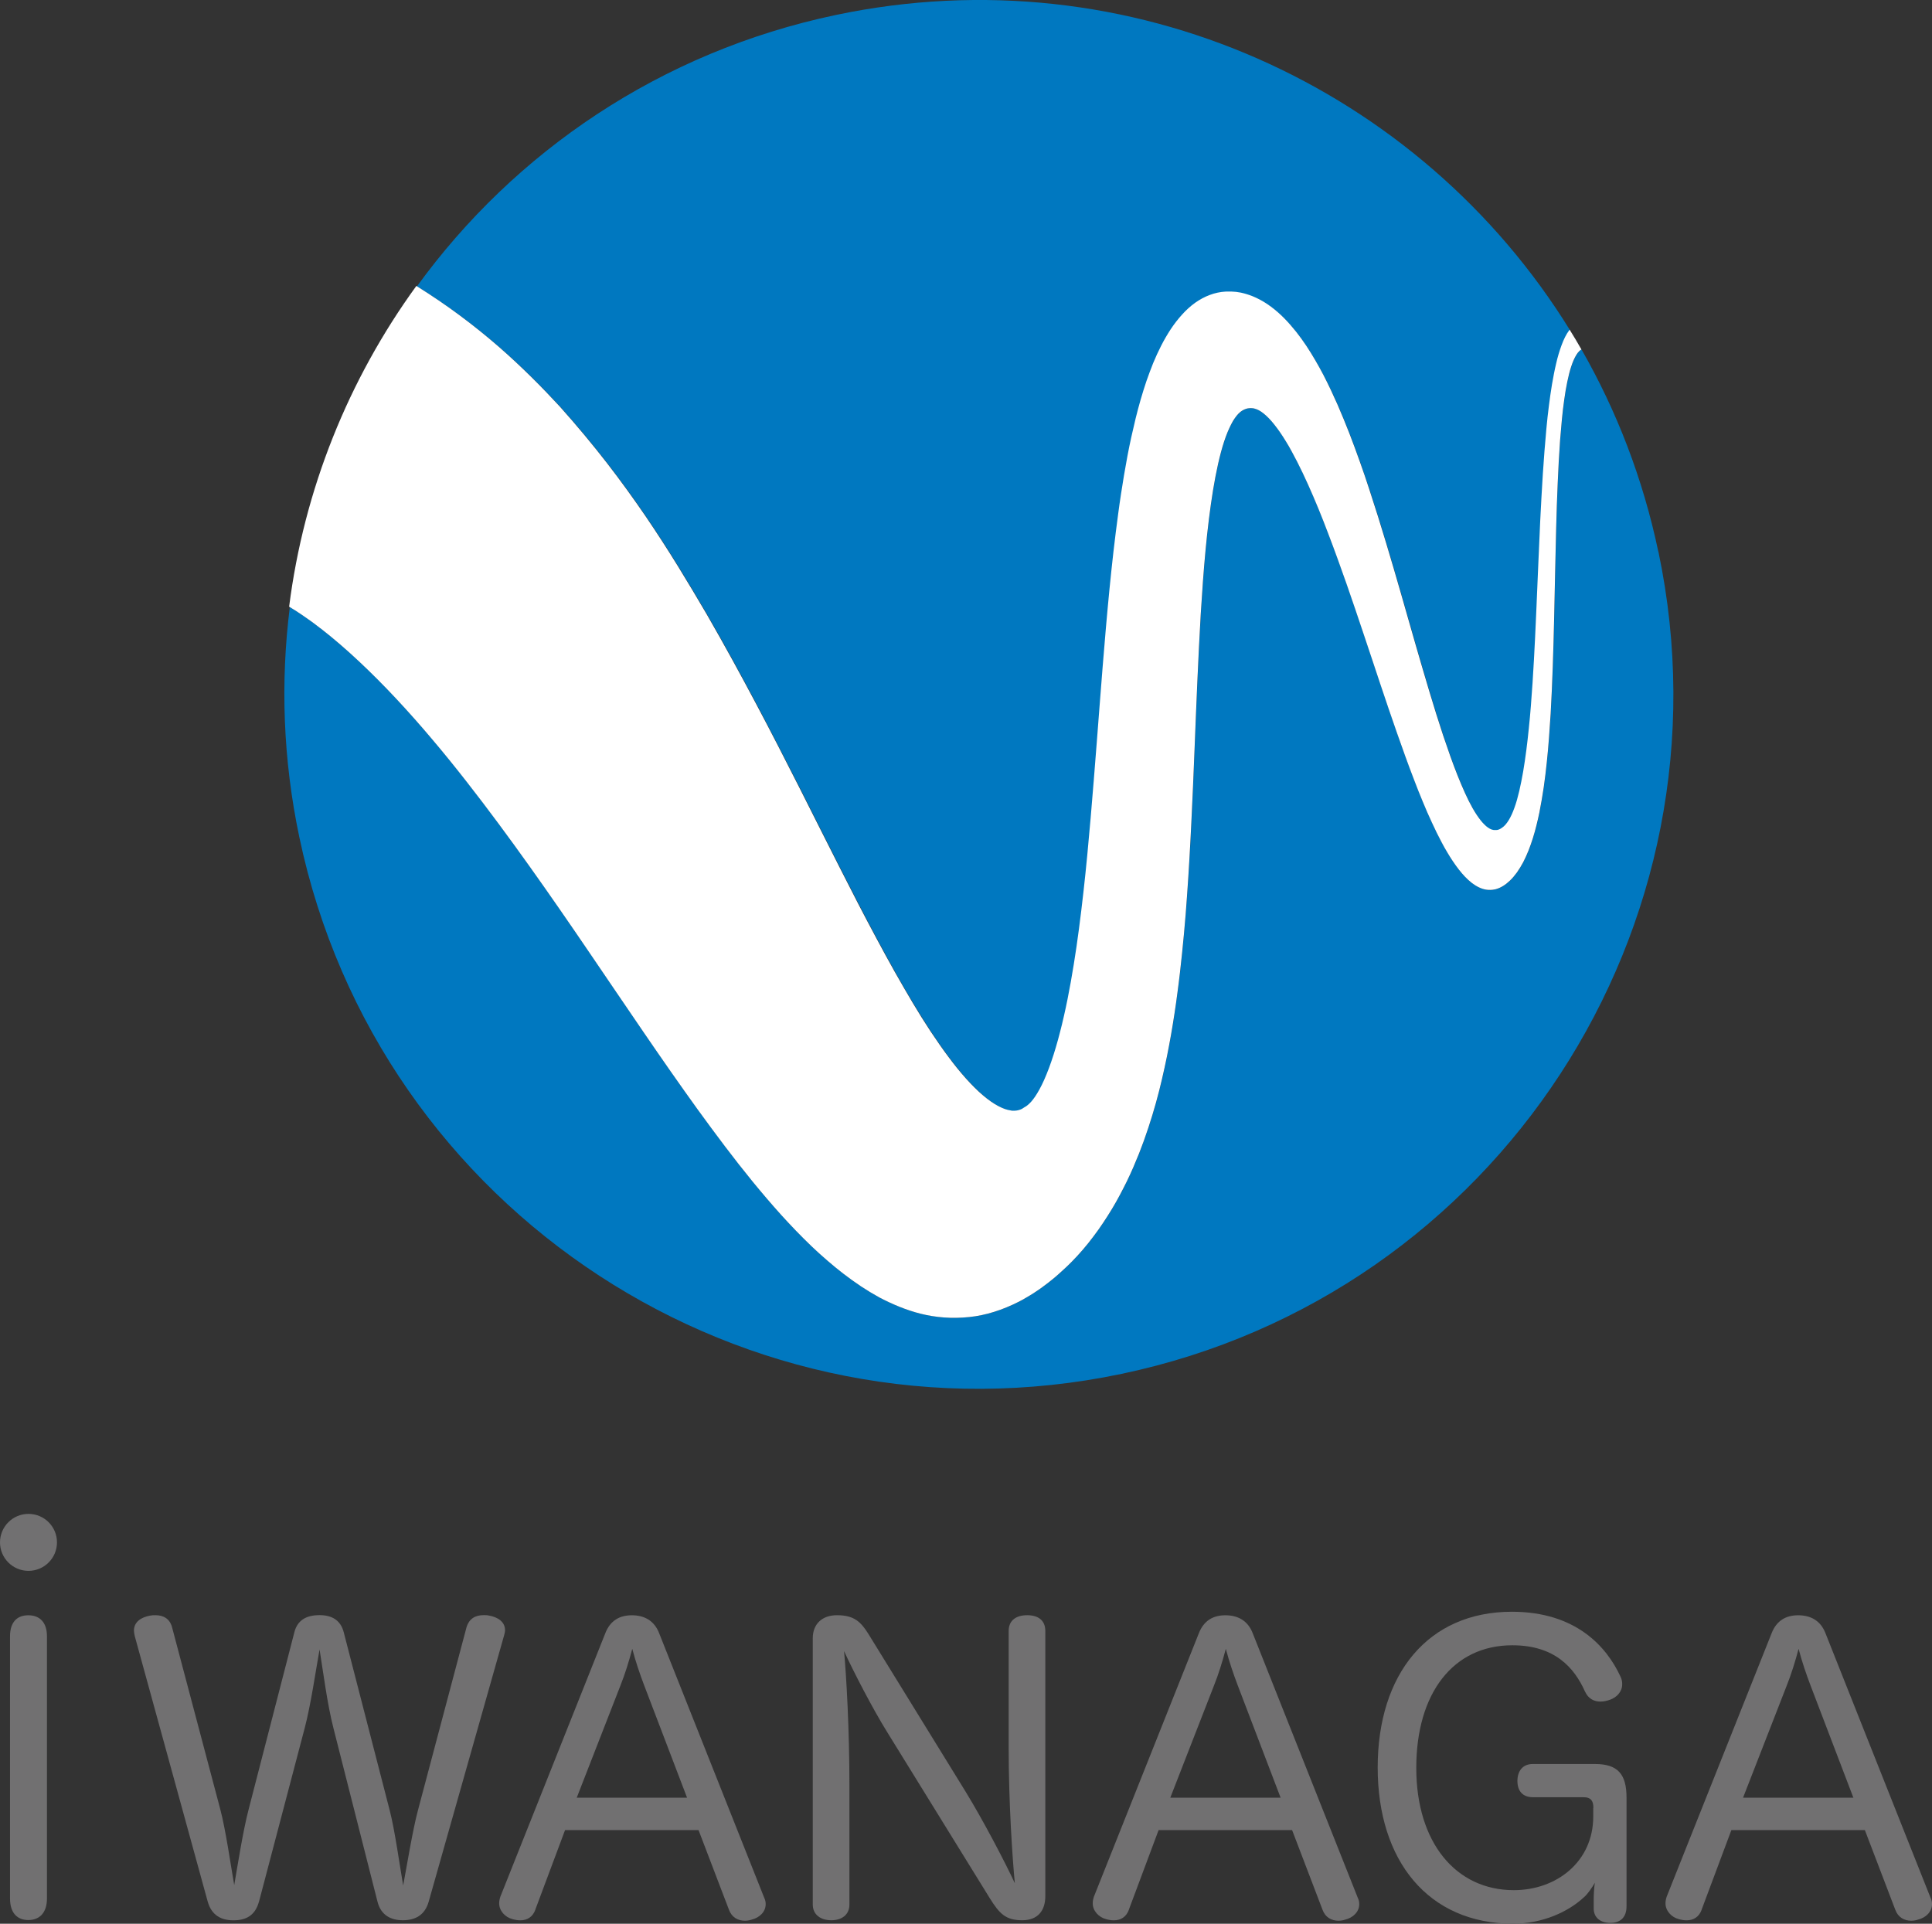
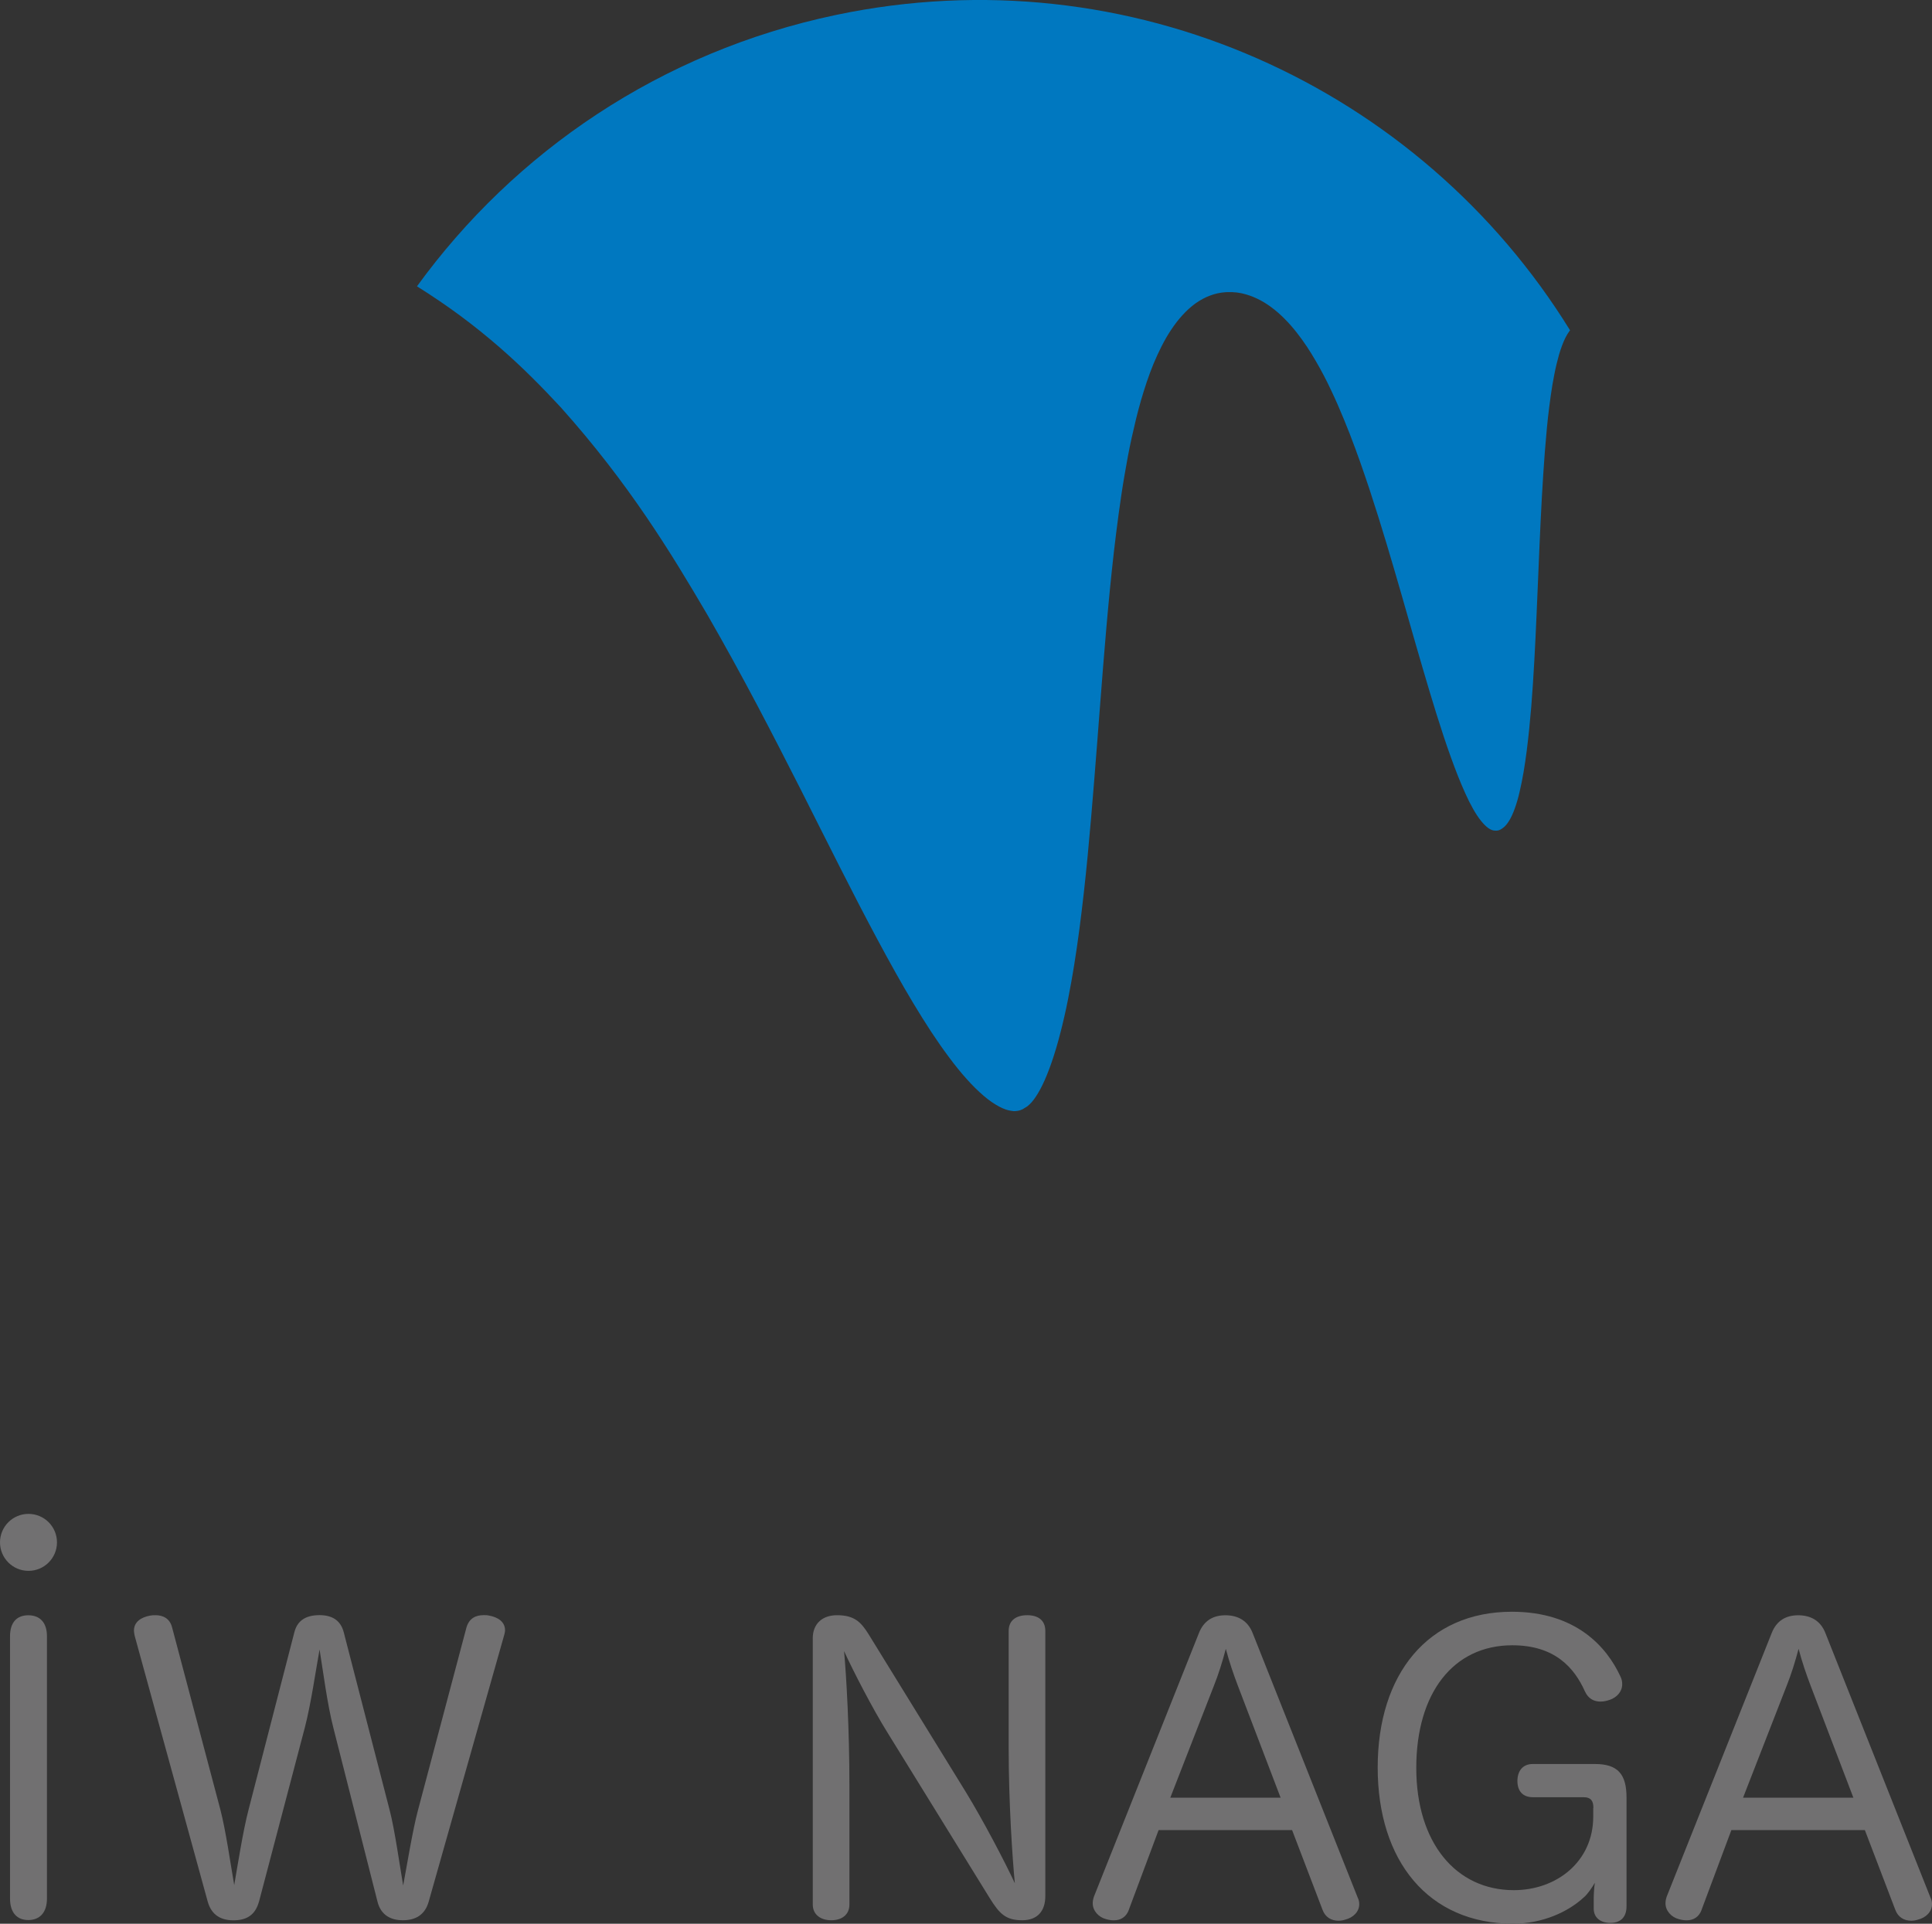
<svg xmlns="http://www.w3.org/2000/svg" id="_レイヤー_2" width="290.93" height="289.73" viewBox="0 0 290.93 289.73">
  <rect x="0" y="0" width="290.93" height="289.73" fill="#333333" stroke="none" />
  <defs>
    <style>.cls-1{fill:#fff;}.cls-2{fill:#717071;}.cls-3{fill:#0078c0;}</style>
  </defs>
  <g id="_レイヤー_1-2">
    <path class="cls-2" d="m38.99,286.42c-.58,2.09-1.97,2.79-3.83,2.79s-3.31-.75-3.89-2.85l-10.98-39.96c-.06-.29-.12-.58-.12-.81,0-1.34,1.1-2.03,2.44-2.27.29-.06.52-.06.81-.06,1.1,0,2.15.46,2.5,1.86l7.26,27.41c.81,3.08,1.57,8.42,2.09,11.38.52-3.02,1.34-8.25,2.15-11.33l6.91-26.77c.46-1.8,1.8-2.56,3.78-2.56,1.86,0,3.19.75,3.66,2.61l6.91,26.78c.76,2.9,1.51,8.31,2.03,11.33.58-3.14,1.45-8.42,2.21-11.27l7.32-27.59c.41-1.39,1.39-1.86,2.61-1.86.23,0,.52,0,.76.06,1.34.23,2.44.93,2.44,2.21,0,.23-.06.46-.12.7l-11.38,40.19c-.58,2.03-2.03,2.79-3.89,2.79-1.74,0-3.31-.7-3.83-2.85l-6.62-26.08c-.93-3.6-1.57-8.65-2.09-11.85-.58,3.19-1.28,8.13-2.21,11.73l-6.91,26.25Z" />
-     <path class="cls-2" d="m80.63,287.58c-.41,1.16-1.28,1.63-2.27,1.63-.41,0-.75-.06-1.16-.17-1.16-.29-2.03-1.28-2.03-2.38,0-.35.06-.64.17-.99l15.8-39.67c.75-1.97,2.21-2.73,4.01-2.73s3.37.75,4.12,2.73l15.8,39.79c.17.35.23.64.23.99,0,1.16-.93,2.03-2.09,2.32-.35.12-.7.17-1.05.17-1.05,0-1.97-.52-2.38-1.63l-4.59-12.02h-20.1l-4.47,11.96Zm22.83-16.84l-6.45-16.9c-.64-1.68-1.28-3.54-1.8-5.52-.52,1.97-1.1,3.83-1.8,5.58l-6.56,16.84h16.61Z" />
    <path class="cls-2" d="m151.89,245.64c0-1.63,1.16-2.38,2.79-2.38s2.73.75,2.73,2.38v39.9c0,2.26-1.16,3.66-3.48,3.66-2.5,0-3.43-.99-4.88-3.31l-15.39-24.92c-2.32-3.72-5.23-9.41-6.56-12.31.35,3.72.81,11.79.81,20.33v17.83c0,1.57-1.16,2.38-2.73,2.38s-2.79-.81-2.79-2.38v-40.08c0-2.15,1.39-3.48,3.66-3.48,2.61,0,3.6,1.05,4.7,2.79l14.64,23.76c2.67,4.36,5.92,10.57,7.43,13.82-.35-3.6-.93-12.02-.93-20.39v-17.6Z" />
    <path class="cls-2" d="m170.01,287.58c-.41,1.16-1.28,1.63-2.27,1.63-.41,0-.75-.06-1.16-.17-1.16-.29-2.03-1.28-2.03-2.38,0-.35.06-.64.17-.99l15.8-39.67c.76-1.97,2.21-2.73,4.01-2.73s3.37.75,4.12,2.73l15.8,39.79c.17.35.23.64.23.99,0,1.16-.93,2.03-2.09,2.32-.35.12-.7.17-1.05.17-1.05,0-1.97-.52-2.38-1.63l-4.59-12.02h-20.1l-4.47,11.96Zm22.83-16.84l-6.45-16.9c-.64-1.68-1.28-3.54-1.8-5.52-.52,1.97-1.1,3.83-1.8,5.58l-6.56,16.84h16.61Z" />
    <path class="cls-2" d="m239.94,272.3c0-.99-.29-1.63-1.51-1.63h-7.61c-1.57,0-2.32-.99-2.32-2.44s.75-2.56,2.32-2.56h9.35c3.43,0,4.76,1.51,4.76,5.05v16.38c0,1.68-.93,2.5-2.44,2.5s-2.5-.81-2.5-2.15v-1.51c0-.58.06-1.63.17-2.38-.41.7-1.1,1.74-1.68,2.21-2.32,2.15-6.16,3.95-10.63,3.95-12.78,0-20.39-9.47-20.39-23.52s7.55-23.46,20.21-23.46c9.7,0,14.29,5.34,16.32,9.7.23.46.29.81.29,1.22,0,1.16-.87,1.98-1.8,2.32-.46.17-.99.29-1.45.29-.99,0-1.86-.41-2.38-1.57-1.57-3.48-4.47-6.91-10.92-6.91-8.89,0-14.46,7.2-14.46,18.47s5.98,18.41,14.69,18.41c6.45,0,11.96-4.3,11.96-11.09v-1.28Z" />
    <path class="cls-2" d="m256.26,287.58c-.41,1.16-1.28,1.63-2.27,1.63-.41,0-.75-.06-1.16-.17-1.16-.29-2.03-1.28-2.03-2.38,0-.35.06-.64.17-.99l15.8-39.67c.76-1.97,2.21-2.73,4.01-2.73s3.37.75,4.12,2.73l15.8,39.79c.17.35.23.64.23.99,0,1.16-.93,2.03-2.09,2.32-.35.12-.7.17-1.05.17-1.05,0-1.97-.52-2.38-1.63l-4.59-12.02h-20.1l-4.47,11.96Zm22.83-16.84l-6.45-16.9c-.64-1.68-1.28-3.54-1.8-5.52-.52,1.97-1.1,3.83-1.8,5.58l-6.56,16.84h16.61Z" />
    <path class="cls-2" d="m1.51,246.43c0-2.11,1.04-3.16,2.75-3.16s2.81,1.05,2.81,3.16v39.5c0,2.19-1.16,3.24-2.81,3.24s-2.75-1.05-2.75-3.24v-39.5Z" />
    <path class="cls-2" d="m8.58,232.29c0,2.37-1.92,4.29-4.29,4.29s-4.29-1.92-4.29-4.29,1.92-4.29,4.29-4.29,4.29,1.92,4.29,4.29Z" />
-     <path class="cls-3" d="m249.72,83.09c-2.31-10.99-6.27-21.21-11.57-30.46-.11.07-.22.15-.33.26-.15.16-.3.35-.44.57-.14.23-.27.49-.4.78-.13.29-.24.61-.36.95-.22.7-.42,1.49-.6,2.33-.17.85-.33,1.76-.46,2.71-.13.95-.25,1.95-.35,2.96-.1,1.02-.19,2.06-.27,3.11-.15,2.13-.27,4.3-.36,6.5-.1,2.21-.17,4.45-.23,6.71-.06,2.27-.11,4.55-.16,6.85-.05,2.3-.09,4.62-.15,6.94-.03,1.17-.06,2.33-.09,3.5-.03,1.17-.07,2.35-.11,3.53-.04,1.18-.09,2.37-.14,3.55-.05,1.19-.11,2.39-.18,3.59-.07,1.2-.15,2.41-.25,3.63-.09,1.22-.2,2.45-.33,3.69-.13,1.24-.28,2.49-.46,3.76-.18,1.27-.4,2.54-.66,3.83-.13.64-.27,1.28-.44,1.93-.16.65-.34,1.29-.54,1.93-.2.64-.42,1.27-.66,1.87-.24.61-.51,1.2-.8,1.76-.15.28-.3.55-.46.8-.15.26-.31.5-.48.73-.17.23-.34.45-.52.66-.18.21-.37.41-.56.59-.14.14-.3.27-.46.4-.16.13-.32.24-.49.35-.17.11-.34.2-.51.28-.17.08-.35.15-.52.2-.02,0-.05.01-.07.02-.02,0-.05.01-.07.02-.02,0-.05.01-.07.02-.02,0-.05,0-.07.01-.41.09-.81.1-1.2.05-.4-.06-.79-.18-1.16-.35-.38-.18-.75-.41-1.1-.68-.36-.27-.7-.59-1.02-.93-.33-.34-.64-.72-.95-1.11-.31-.39-.6-.81-.89-1.24-.29-.43-.57-.88-.84-1.34-.27-.46-.54-.94-.8-1.42-.52-.98-1.01-1.99-1.49-3.02-.48-1.04-.95-2.11-1.4-3.2-.45-1.1-.9-2.22-1.33-3.35-.44-1.14-.86-2.29-1.29-3.46-.43-1.17-.85-2.35-1.26-3.54-.42-1.2-.83-2.4-1.25-3.62-.41-1.22-.83-2.45-1.24-3.68-.41-1.24-.83-2.48-1.24-3.73-.42-1.25-.84-2.51-1.26-3.77-.42-1.27-.85-2.53-1.28-3.8-.43-1.27-.87-2.55-1.31-3.81-.45-1.28-.9-2.55-1.36-3.81-.46-1.27-.93-2.54-1.41-3.79-.48-1.26-.97-2.51-1.47-3.74-.5-1.23-1.02-2.44-1.55-3.61-.53-1.18-1.07-2.33-1.63-3.42-.28-.55-.56-1.08-.84-1.59-.29-.52-.57-1.01-.86-1.49-.29-.48-.58-.93-.87-1.35-.29-.42-.58-.82-.87-1.18-.29-.36-.56-.68-.83-.96-.27-.28-.53-.52-.78-.72-.25-.2-.49-.36-.72-.49-.23-.12-.45-.21-.66-.26,0,0,0,0,0,0,0,0,0,0,0,0,0,0,0,0,0,0,0,0,0,0,0,0-.05-.01-.11-.02-.16-.04-.05,0-.11-.02-.16-.02-.05,0-.11,0-.16-.01-.05,0-.1,0-.16,0h-.06l-.31.03-.28.07c-.1.03-.21.07-.3.12-.1.05-.19.1-.29.16-.09.06-.18.13-.28.2-.09.08-.18.16-.27.25-.18.18-.36.4-.54.67-.18.27-.36.57-.55.92-.18.35-.36.74-.54,1.17-.18.43-.35.9-.52,1.41-.34,1.03-.64,2.18-.92,3.41-.28,1.24-.53,2.57-.76,3.96-.23,1.4-.43,2.86-.62,4.36-.19,1.5-.35,3.04-.5,4.6-.15,1.57-.28,3.17-.4,4.79-.12,1.62-.23,3.26-.33,4.92-.1,1.66-.19,3.34-.27,5.03-.08,1.69-.16,3.4-.24,5.11-.08,1.72-.15,3.44-.22,5.18-.07,1.74-.14,3.49-.21,5.25-.07,1.76-.15,3.54-.22,5.33-.08,1.79-.16,3.59-.25,5.4-.09,1.81-.18,3.64-.29,5.48-.11,1.85-.22,3.71-.36,5.59-.13,1.89-.29,3.79-.46,5.72-.18,1.94-.38,3.9-.61,5.9-.12,1-.24,2.01-.38,3.03-.14,1.02-.28,2.06-.44,3.11-.16,1.05-.33,2.11-.52,3.19-.19,1.08-.4,2.18-.62,3.29-.23,1.12-.48,2.26-.75,3.42-.27,1.17-.58,2.36-.91,3.57-.34,1.22-.71,2.46-1.14,3.74-.42,1.28-.9,2.59-1.42,3.93-.27.67-.55,1.36-.85,2.04-.3.69-.62,1.38-.95,2.07-.34.7-.69,1.4-1.07,2.09-.38.7-.77,1.4-1.19,2.1-.42.7-.86,1.4-1.33,2.09-.46.69-.95,1.37-1.45,2.04-.5.67-1.03,1.32-1.56,1.95-.54.63-1.1,1.24-1.67,1.82-.13.13-.27.28-.43.43-.15.15-.32.31-.49.47-.17.16-.34.32-.52.48-.17.16-.35.32-.52.47l-.52.46-.61.5-.45.36c-.31.24-.62.47-.93.7-.32.23-.63.45-.95.66-.32.21-.65.42-.97.62-.33.2-.66.39-.99.58-.05.03-.1.06-.15.08-.05.03-.1.05-.15.08-.05.03-.1.05-.15.08-.05.03-.1.05-.15.08-.62.32-1.24.6-1.87.86-.63.26-1.26.48-1.88.68-.63.19-1.25.36-1.87.49-.62.13-1.24.23-1.84.29-1.33.14-2.6.16-3.81.07-1.23-.09-2.4-.29-3.52-.56-1.13-.28-2.21-.64-3.24-1.06-1.04-.42-2.04-.89-2.99-1.39-.96-.53-1.89-1.09-2.78-1.68-.9-.6-1.77-1.22-2.62-1.88-.85-.66-1.68-1.34-2.49-2.04-.81-.71-1.61-1.43-2.39-2.17-1.56-1.5-3.06-3.06-4.52-4.67-1.48-1.63-2.91-3.3-4.3-5.02-1.42-1.73-2.8-3.51-4.16-5.3-1.38-1.82-2.74-3.67-4.1-5.54-2.74-3.8-5.45-7.7-8.16-11.66-2.77-4.05-5.55-8.17-8.37-12.3-2.88-4.22-5.8-8.47-8.81-12.69-3.08-4.31-6.24-8.61-9.55-12.84-1.66-2.12-3.37-4.23-5.12-6.3-1.77-2.09-3.57-4.13-5.4-6.09-1.85-1.98-3.73-3.88-5.62-5.64-1.91-1.79-3.84-3.45-5.75-4.94-.95-.74-1.9-1.43-2.82-2.05-.63-.43-1.24-.81-1.84-1.17-1.42,11.25-1.04,22.92,1.43,34.64,11.87,56.51,67.31,92.71,123.82,80.84,56.52-11.87,92.71-67.31,80.84-123.82Z" />
    <path class="cls-3" d="m75.16,52.25c1.78,1.55,3.43,3.09,4.97,4.62,1.52,1.51,2.94,2.99,4.29,4.45,2.6,2.9,4.93,5.72,7.07,8.48,2.1,2.71,4.02,5.37,5.79,7.97,1.75,2.57,3.37,5.09,4.9,7.57,1.51,2.45,2.94,4.86,4.33,7.23,2.68,4.65,5.16,9.19,7.5,13.61,2.29,4.34,4.46,8.57,6.54,12.67,2.04,4.04,4,7.96,5.93,11.76,1.89,3.73,3.75,7.34,5.61,10.81.91,1.7,1.82,3.37,2.73,4.99.9,1.61,1.8,3.17,2.71,4.68.9,1.49,1.79,2.93,2.69,4.3.89,1.35,1.79,2.64,2.69,3.84.44.6.89,1.17,1.33,1.72.44.55.88,1.06,1.32,1.55.44.49.87.95,1.3,1.37.43.42.85.81,1.27,1.17.41.35.81.66,1.2.93.39.27.76.49,1.11.68.35.19.68.33.99.44.3.11.58.17.82.2.12.02.23.04.34.05.11,0,.21,0,.3,0,.1,0,.19-.01.28-.03.09-.01.18-.03.27-.05.02,0,.04-.01.06-.02.02,0,.04-.01.06-.02.02,0,.04-.01.07-.02.02,0,.05-.02.07-.02.02,0,.05-.02.07-.03.02,0,.05-.02.07-.03.02,0,.05-.02.07-.03.02-.01.05-.02.08-.03l.08-.05h.04s0,0-.01,0c0,0,0,0-.01,0,0,0,0,0-.01,0,0,0,0,0-.01,0l.44-.28s0,0,0,0c0,0,0,0,0,0,0,0,0,0,0,0,0,0,0,0,0,0l-.03.02s0,0,0,0c0,0,0,0,0,0,0,0,0,0,0,0,0,0,0,0,0,0,0,0,0,0,0,0,0,0,0,0,0,0,0,0,0,0,0,0,0,0,0,0,0,0,0,0,0,0,0,0,0,0,.01,0,.02,0,0,0,.01,0,.02-.01,0,0,.02-.01.03-.02.17-.12.34-.25.51-.42.18-.17.36-.37.56-.63.19-.25.4-.55.62-.91.22-.36.45-.78.7-1.28.24-.49.48-1.03.72-1.62.24-.59.48-1.23.71-1.9.23-.67.46-1.39.68-2.13.22-.74.43-1.51.63-2.29.21-.79.4-1.6.59-2.43.19-.82.37-1.66.54-2.52.17-.85.33-1.72.49-2.59.16-.87.3-1.76.45-2.65.29-1.78.55-3.59.79-5.41.24-1.82.46-3.66.67-5.52.21-1.85.4-3.72.58-5.59.18-1.87.35-3.75.51-5.63.16-1.88.32-3.77.47-5.67.15-1.89.3-3.79.45-5.69.15-1.9.29-3.8.44-5.71.15-1.91.3-3.82.45-5.73.15-1.91.31-3.82.48-5.74.17-1.91.34-3.83.53-5.75.19-1.92.39-3.83.61-5.76.22-1.92.46-3.83.72-5.75.13-.96.27-1.92.41-2.88.14-.96.3-1.91.46-2.87.16-.95.33-1.91.51-2.86.18-.95.37-1.9.58-2.85.21-.95.43-1.89.66-2.84.23-.94.48-1.88.75-2.82.27-.93.56-1.86.87-2.78.31-.92.65-1.83,1.02-2.73.37-.88.77-1.77,1.21-2.63.44-.86.91-1.69,1.44-2.48.52-.78,1.08-1.52,1.7-2.19.61-.67,1.26-1.27,1.97-1.78.35-.25.71-.47,1.08-.67.37-.2.74-.37,1.13-.51.38-.14.76-.26,1.15-.34.39-.08.78-.14,1.17-.16.1,0,.2-.01.3-.01.1,0,.19,0,.29,0,.1,0,.19,0,.3,0,.1,0,.21,0,.33.02l.43.03.69.11c.11.02.23.05.34.08.11.03.22.06.34.09.11.03.22.06.33.1.11.04.22.07.33.11.08.03.17.06.25.09.08.03.17.06.25.1.08.03.17.07.25.11.08.04.17.07.25.11.77.36,1.51.81,2.22,1.34.7.52,1.37,1.11,2,1.75.63.63,1.22,1.31,1.78,2.02.55.7,1.07,1.42,1.55,2.14.48.73.93,1.46,1.36,2.2.43.73.83,1.47,1.22,2.21.38.74.75,1.47,1.09,2.21.35.73.68,1.46,1,2.19.63,1.45,1.22,2.89,1.78,4.32.55,1.42,1.07,2.83,1.57,4.24.49,1.39.96,2.78,1.42,4.16.45,1.37.88,2.73,1.31,4.08.42,1.34.83,2.68,1.23,4.01.4,1.32.79,2.63,1.17,3.94.38,1.3.75,2.58,1.12,3.86.37,1.27.73,2.53,1.08,3.78.36,1.24.71,2.47,1.06,3.7.35,1.21.7,2.42,1.05,3.61.35,1.18.69,2.35,1.04,3.51.35,1.15.69,2.28,1.04,3.4.35,1.1.7,2.19,1.05,3.26.35,1.06.71,2.1,1.07,3.1.36,1,.72,1.97,1.09,2.9.37.92.74,1.81,1.12,2.64.37.83.76,1.6,1.15,2.29.39.69.78,1.29,1.18,1.79.39.49.78.88,1.15,1.14.38.26.74.38,1.09.36.03,0,.05,0,.08,0,.03,0,.05,0,.08,0,.03,0,.05,0,.08-.01.03,0,.05,0,.08-.01.06-.01.12-.03.18-.05.06-.02.12-.05.19-.08.06-.03.13-.07.19-.11.07-.04.14-.09.21-.15.07-.05.15-.11.23-.19.08-.07.16-.16.24-.25.08-.09.16-.2.24-.31.08-.11.15-.23.23-.35.15-.24.3-.53.44-.84.14-.31.28-.65.41-1.02.13-.37.26-.76.38-1.18.12-.42.24-.86.34-1.32.22-.93.41-1.91.59-2.94.17-1.02.33-2.08.47-3.17.14-1.08.26-2.19.38-3.32.11-1.12.21-2.25.31-3.38.09-1.14.17-2.29.25-3.45.08-1.15.15-2.31.21-3.47.07-1.16.13-2.32.18-3.49.06-1.17.11-2.33.16-3.5.11-2.33.2-4.68.3-7.02.1-2.34.19-4.68.31-7.02.11-2.33.24-4.66.39-6.98.15-2.31.32-4.6.54-6.88.05-.57.11-1.13.17-1.69.06-.56.13-1.12.2-1.67.07-.55.14-1.1.22-1.65.08-.54.16-1.09.25-1.62.09-.53.19-1.06.29-1.58.1-.52.21-1.03.33-1.53.12-.5.25-.99.38-1.46.14-.47.29-.92.45-1.35.16-.43.33-.84.52-1.21.19-.37.39-.71.61-1,.03-.04.06-.07.08-.1C213.89,13.21,170.23-7.06,125.89,2.25c-26.42,5.55-48.4,20.62-63.1,40.87,2.33,1.46,4.49,2.93,6.49,4.41,2.12,1.57,4.07,3.15,5.88,4.72Z" />
-     <path class="cls-1" d="m48.29,94.65c1.92,1.49,3.84,3.15,5.75,4.94,1.89,1.77,3.77,3.66,5.62,5.64,1.83,1.96,3.64,4,5.4,6.09,1.75,2.06,3.46,4.18,5.12,6.3,3.31,4.23,6.47,8.52,9.55,12.84,3.01,4.22,5.93,8.46,8.81,12.69,2.82,4.13,5.59,8.25,8.37,12.3,2.71,3.97,5.43,7.87,8.16,11.66,1.36,1.87,2.72,3.72,4.1,5.54,1.36,1.8,2.75,3.57,4.16,5.3,1.4,1.71,2.83,3.39,4.3,5.02,1.46,1.61,2.96,3.17,4.52,4.67.78.74,1.57,1.47,2.39,2.17.81.7,1.63,1.38,2.49,2.04.85.65,1.72,1.28,2.62,1.88.89.59,1.82,1.15,2.78,1.68.96.5,1.95.97,2.99,1.39,1.03.41,2.11.78,3.24,1.06,1.12.28,2.29.47,3.52.56,1.21.09,2.48.07,3.81-.07.6-.06,1.22-.16,1.84-.29.62-.13,1.24-.29,1.87-.49.62-.19,1.25-.42,1.88-.68.62-.26,1.25-.54,1.87-.86.05-.03.1-.05.15-.08.05-.03.1-.05.15-.08.05-.03.1-.05.15-.08.05-.03.1-.06.15-.08.33-.18.66-.38.99-.58.33-.2.65-.4.97-.62.32-.21.64-.43.95-.66.31-.22.62-.46.93-.7l.45-.36.61-.5.52-.46c.17-.15.35-.31.52-.47.17-.16.35-.32.52-.48.17-.16.33-.32.49-.47.15-.15.3-.29.43-.43.57-.58,1.13-1.19,1.67-1.82.54-.63,1.06-1.28,1.56-1.95.5-.66.99-1.34,1.45-2.04.46-.69.91-1.39,1.33-2.09.42-.7.82-1.4,1.19-2.1.37-.7.73-1.4,1.07-2.09.34-.7.65-1.39.95-2.07.3-.69.58-1.37.85-2.04.53-1.34,1-2.65,1.42-3.93.42-1.27.8-2.52,1.14-3.74.34-1.22.64-2.4.91-3.57.27-1.16.52-2.3.75-3.42.22-1.11.43-2.21.62-3.29.19-1.08.36-2.14.52-3.19.16-1.05.31-2.08.44-3.11.14-1.02.26-2.03.38-3.03.23-2,.43-3.96.61-5.9.18-1.93.33-3.84.46-5.72.14-1.88.25-3.74.36-5.59.11-1.84.2-3.67.29-5.48.09-1.81.17-3.61.25-5.4.08-1.79.15-3.56.22-5.33.07-1.76.14-3.51.21-5.25.07-1.74.14-3.47.22-5.18.08-1.71.15-3.42.24-5.11.08-1.69.18-3.37.27-5.03.1-1.66.21-3.3.33-4.92.12-1.62.25-3.21.4-4.79.15-1.55.31-3.09.5-4.6.19-1.5.39-2.96.62-4.36.23-1.39.48-2.72.76-3.96.28-1.24.58-2.38.92-3.41.17-.51.34-.98.52-1.41.18-.43.36-.82.54-1.17.18-.35.36-.66.55-.92.18-.26.36-.49.54-.67.09-.09.18-.17.27-.25.09-.07.18-.14.28-.2.09-.06.19-.11.29-.16.1-.05.2-.09.3-.12l.28-.07.31-.03h.06c.05,0,.1,0,.16,0,.05,0,.11,0,.16.01.05,0,.11.01.16.02.05.01.11.02.16.04,0,0,0,0,0,0,0,0,0,0,0,0,0,0,0,0,0,0,0,0,0,0,0,0,.21.05.43.14.66.26.23.12.47.29.72.49.25.2.51.44.78.72.27.28.55.6.83.96.29.36.58.76.87,1.18.29.42.58.87.87,1.35.29.47.58.97.86,1.49.28.51.56,1.05.84,1.59.56,1.1,1.1,2.24,1.63,3.42.53,1.17,1.04,2.38,1.55,3.61.5,1.22.99,2.47,1.47,3.74.48,1.25.95,2.52,1.41,3.79.46,1.27.91,2.54,1.36,3.81.44,1.27.88,2.54,1.31,3.81.43,1.27.86,2.53,1.28,3.8.42,1.26.84,2.52,1.26,3.77.42,1.25.83,2.49,1.24,3.73.41,1.23.82,2.46,1.24,3.68.41,1.21.83,2.42,1.25,3.62.42,1.19.84,2.37,1.26,3.54.42,1.16.85,2.32,1.29,3.46.43,1.13.87,2.25,1.33,3.35.45,1.09.91,2.16,1.4,3.2.48,1.04.97,2.05,1.49,3.02.26.48.52.96.8,1.42.27.46.55.91.84,1.34.29.43.58.84.89,1.24.3.39.62.76.95,1.11.32.34.67.65,1.02.93.35.27.72.5,1.1.68.38.18.76.3,1.16.35.39.05.8.04,1.2-.05.02,0,.05,0,.07-.01.02,0,.05-.01.07-.02.02,0,.05-.01.07-.02.02,0,.05-.01.07-.02.17-.05.35-.12.52-.2.17-.08.35-.18.51-.28.17-.11.33-.22.49-.35.16-.13.31-.26.46-.4.2-.19.38-.38.56-.59.18-.21.35-.43.52-.66.16-.23.32-.48.48-.73.15-.25.31-.52.46-.8.29-.56.55-1.15.8-1.76.24-.61.46-1.24.66-1.87.2-.64.38-1.28.54-1.93.16-.65.31-1.29.44-1.93.26-1.29.47-2.57.66-3.83.18-1.26.33-2.51.46-3.76.13-1.24.24-2.47.33-3.69.09-1.22.17-2.43.25-3.63.07-1.2.13-2.4.18-3.59.05-1.19.1-2.37.14-3.55.04-1.18.08-2.36.11-3.53.03-1.17.06-2.34.09-3.5.06-2.32.1-4.63.15-6.94.05-2.3.1-4.59.16-6.85.06-2.26.13-4.5.23-6.71.09-2.2.21-4.37.36-6.5.08-1.05.17-2.09.27-3.11.1-1.02.21-2.01.35-2.96.13-.95.28-1.86.46-2.71.17-.84.37-1.63.6-2.33.11-.34.23-.66.36-.95.13-.29.26-.55.4-.78.14-.23.29-.42.44-.57.11-.11.22-.19.33-.26-.57-1-1.16-2-1.77-2.97-.03.04-.06.06-.08.1-.22.29-.42.63-.61,1-.19.37-.36.78-.52,1.21-.16.43-.31.88-.45,1.35-.14.47-.27.96-.38,1.46-.12.5-.23,1.01-.33,1.53-.1.52-.2,1.05-.29,1.58-.09.54-.17,1.08-.25,1.62-.08.55-.15,1.1-.22,1.65-.07.56-.13,1.11-.2,1.67-.06.56-.12,1.13-.17,1.69-.21,2.27-.39,4.57-.54,6.88-.15,2.32-.27,4.65-.39,6.98-.11,2.34-.21,4.68-.31,7.02-.1,2.34-.19,4.69-.3,7.02-.05,1.17-.11,2.34-.16,3.5-.06,1.17-.12,2.33-.18,3.49-.06,1.16-.13,2.32-.21,3.47-.08,1.15-.16,2.3-.25,3.45-.09,1.13-.19,2.26-.31,3.38-.11,1.12-.24,2.23-.38,3.32-.14,1.09-.3,2.15-.47,3.17-.18,1.02-.37,2.01-.59,2.94-.11.46-.22.9-.34,1.32-.12.42-.25.82-.38,1.18-.13.37-.27.71-.41,1.02-.14.31-.29.59-.44.84-.07.12-.15.24-.23.35-.08.11-.16.21-.24.31-.08.09-.16.18-.24.25-.08.07-.15.14-.23.19-.07.06-.14.11-.21.15-.07.04-.13.08-.19.11-.06.03-.13.06-.19.08-.06.02-.12.04-.18.05-.03,0-.05.01-.08.01-.03,0-.05,0-.08.01-.03,0-.05,0-.08,0-.03,0-.05,0-.08,0-.35.03-.72-.1-1.09-.36-.38-.26-.76-.65-1.15-1.14-.39-.5-.79-1.1-1.18-1.79-.39-.69-.78-1.46-1.15-2.29-.38-.83-.75-1.72-1.12-2.64-.37-.93-.73-1.9-1.09-2.9-.36-1.01-.71-2.04-1.07-3.1-.35-1.07-.7-2.15-1.05-3.26-.35-1.12-.69-2.25-1.04-3.4-.35-1.15-.69-2.32-1.04-3.51-.35-1.19-.7-2.39-1.05-3.61-.35-1.22-.7-2.45-1.06-3.7-.36-1.25-.72-2.51-1.08-3.78-.37-1.28-.74-2.56-1.12-3.86-.38-1.3-.77-2.62-1.17-3.94-.4-1.33-.81-2.66-1.23-4.01-.43-1.35-.86-2.71-1.31-4.08-.45-1.38-.92-2.77-1.42-4.16-.5-1.4-1.02-2.82-1.57-4.24-.56-1.43-1.15-2.87-1.78-4.32-.32-.72-.65-1.45-1-2.19-.35-.74-.71-1.47-1.09-2.21-.39-.74-.79-1.48-1.22-2.21-.43-.74-.88-1.47-1.36-2.2-.48-.72-1-1.44-1.55-2.14-.56-.7-1.15-1.38-1.78-2.02-.63-.64-1.3-1.23-2-1.75-.71-.53-1.45-.98-2.22-1.34-.08-.04-.16-.08-.25-.11-.08-.04-.17-.07-.25-.11-.08-.03-.17-.07-.25-.1-.08-.03-.17-.06-.25-.09-.11-.04-.22-.08-.33-.11-.11-.03-.22-.07-.33-.1-.11-.03-.22-.06-.34-.09-.11-.03-.23-.05-.34-.08l-.69-.11-.43-.03c-.12,0-.23-.01-.33-.02-.1,0-.2,0-.3,0-.1,0-.19,0-.29,0-.1,0-.19,0-.3.01-.39.02-.78.08-1.17.16-.39.08-.77.2-1.15.34-.38.14-.76.31-1.13.51-.37.2-.73.42-1.08.67-.71.51-1.37,1.11-1.97,1.78-.61.67-1.18,1.41-1.7,2.19-.52.79-1,1.62-1.44,2.48-.44.86-.84,1.74-1.21,2.63-.36.9-.7,1.81-1.02,2.73-.31.92-.6,1.85-.87,2.78-.27.94-.52,1.88-.75,2.82-.23.95-.45,1.89-.66,2.84-.21.95-.4,1.9-.58,2.85-.18.95-.35,1.91-.51,2.86-.16.96-.31,1.91-.46,2.87-.15.96-.28,1.92-.41,2.88-.26,1.92-.5,3.84-.72,5.75-.22,1.92-.42,3.84-.61,5.76-.19,1.92-.36,3.84-.53,5.75-.17,1.92-.33,3.83-.48,5.74-.15,1.91-.3,3.82-.45,5.73-.15,1.91-.29,3.81-.44,5.71-.15,1.9-.29,3.8-.45,5.69-.15,1.9-.31,3.79-.47,5.67-.16,1.88-.33,3.76-.51,5.63-.18,1.87-.37,3.74-.58,5.59-.21,1.86-.43,3.7-.67,5.52-.24,1.83-.5,3.63-.79,5.41-.14.89-.29,1.77-.45,2.65-.16.88-.32,1.74-.49,2.59-.17.85-.35,1.69-.54,2.52-.19.83-.38,1.64-.59,2.43-.2.79-.41,1.55-.63,2.29-.22.74-.44,1.45-.68,2.13-.23.68-.47,1.31-.71,1.9-.24.59-.48,1.14-.72,1.62-.25.5-.48.92-.7,1.28-.22.36-.42.66-.62.91-.19.25-.38.46-.56.63-.18.17-.35.31-.51.42-.01,0-.02.02-.03.02,0,0-.02.01-.02.01,0,0-.01,0-.02,0,0,0,0,0,0,0,0,0,0,0,0,0,0,0,0,0,0,0,0,0,0,0,0,0,0,0,0,0,0,0,0,0,0,0,0,0,0,0,0,0,0,0,0,0,0,0,0,0,0,0,0,0,0,0l-.44.28s0,0,.01,0c0,0,0,0,.01,0,0,0,0,0,.01,0,0,0,0,0,.01,0h-.04s-.08.06-.08.06c-.02.01-.05.02-.08.03-.03.01-.05.02-.07.03-.02,0-.05.02-.07.03-.02,0-.05.02-.07.03-.02,0-.04.02-.07.02-.02,0-.04.01-.07.02-.02,0-.04.01-.06.02-.02,0-.04.01-.06.02-.09.02-.18.04-.27.05-.09.01-.18.02-.28.03-.1,0-.19,0-.3,0-.11,0-.22-.02-.34-.05-.24-.03-.51-.1-.82-.2-.3-.11-.63-.25-.99-.44-.35-.19-.73-.41-1.11-.68-.39-.27-.79-.58-1.2-.93-.42-.35-.84-.74-1.27-1.17-.43-.42-.86-.88-1.3-1.37-.44-.49-.88-1.01-1.32-1.55-.44-.55-.89-1.12-1.33-1.72-.9-1.2-1.79-2.49-2.69-3.84-.9-1.37-1.8-2.8-2.69-4.3-.9-1.51-1.8-3.07-2.71-4.68-.91-1.62-1.82-3.29-2.73-4.99-1.86-3.46-3.72-7.07-5.61-10.81-1.93-3.8-3.89-7.72-5.93-11.76-2.08-4.11-4.24-8.34-6.54-12.67-2.34-4.42-4.82-8.96-7.5-13.61-1.39-2.37-2.82-4.78-4.33-7.23-1.53-2.48-3.15-5-4.9-7.57-1.78-2.6-3.69-5.26-5.79-7.97-2.14-2.76-4.48-5.58-7.07-8.48-1.34-1.45-2.76-2.94-4.29-4.45-1.54-1.52-3.19-3.07-4.97-4.62-1.81-1.57-3.76-3.15-5.88-4.72-1.99-1.48-4.15-2.95-6.49-4.41-10.23,14.08-16.93,30.68-19.16,48.31.6.36,1.21.74,1.84,1.17.92.62,1.87,1.3,2.82,2.05Zm105.67,72.45s0,0,0,0c0,0,0,0,0,0,0,0,0,0,0,0,0,0,0,0,0,0,0,0,0,0,0,0,0,0,0,0,0,0,0,0,0,0-.01,0,0,0,0,0,0,0Z" />
  </g>
</svg>